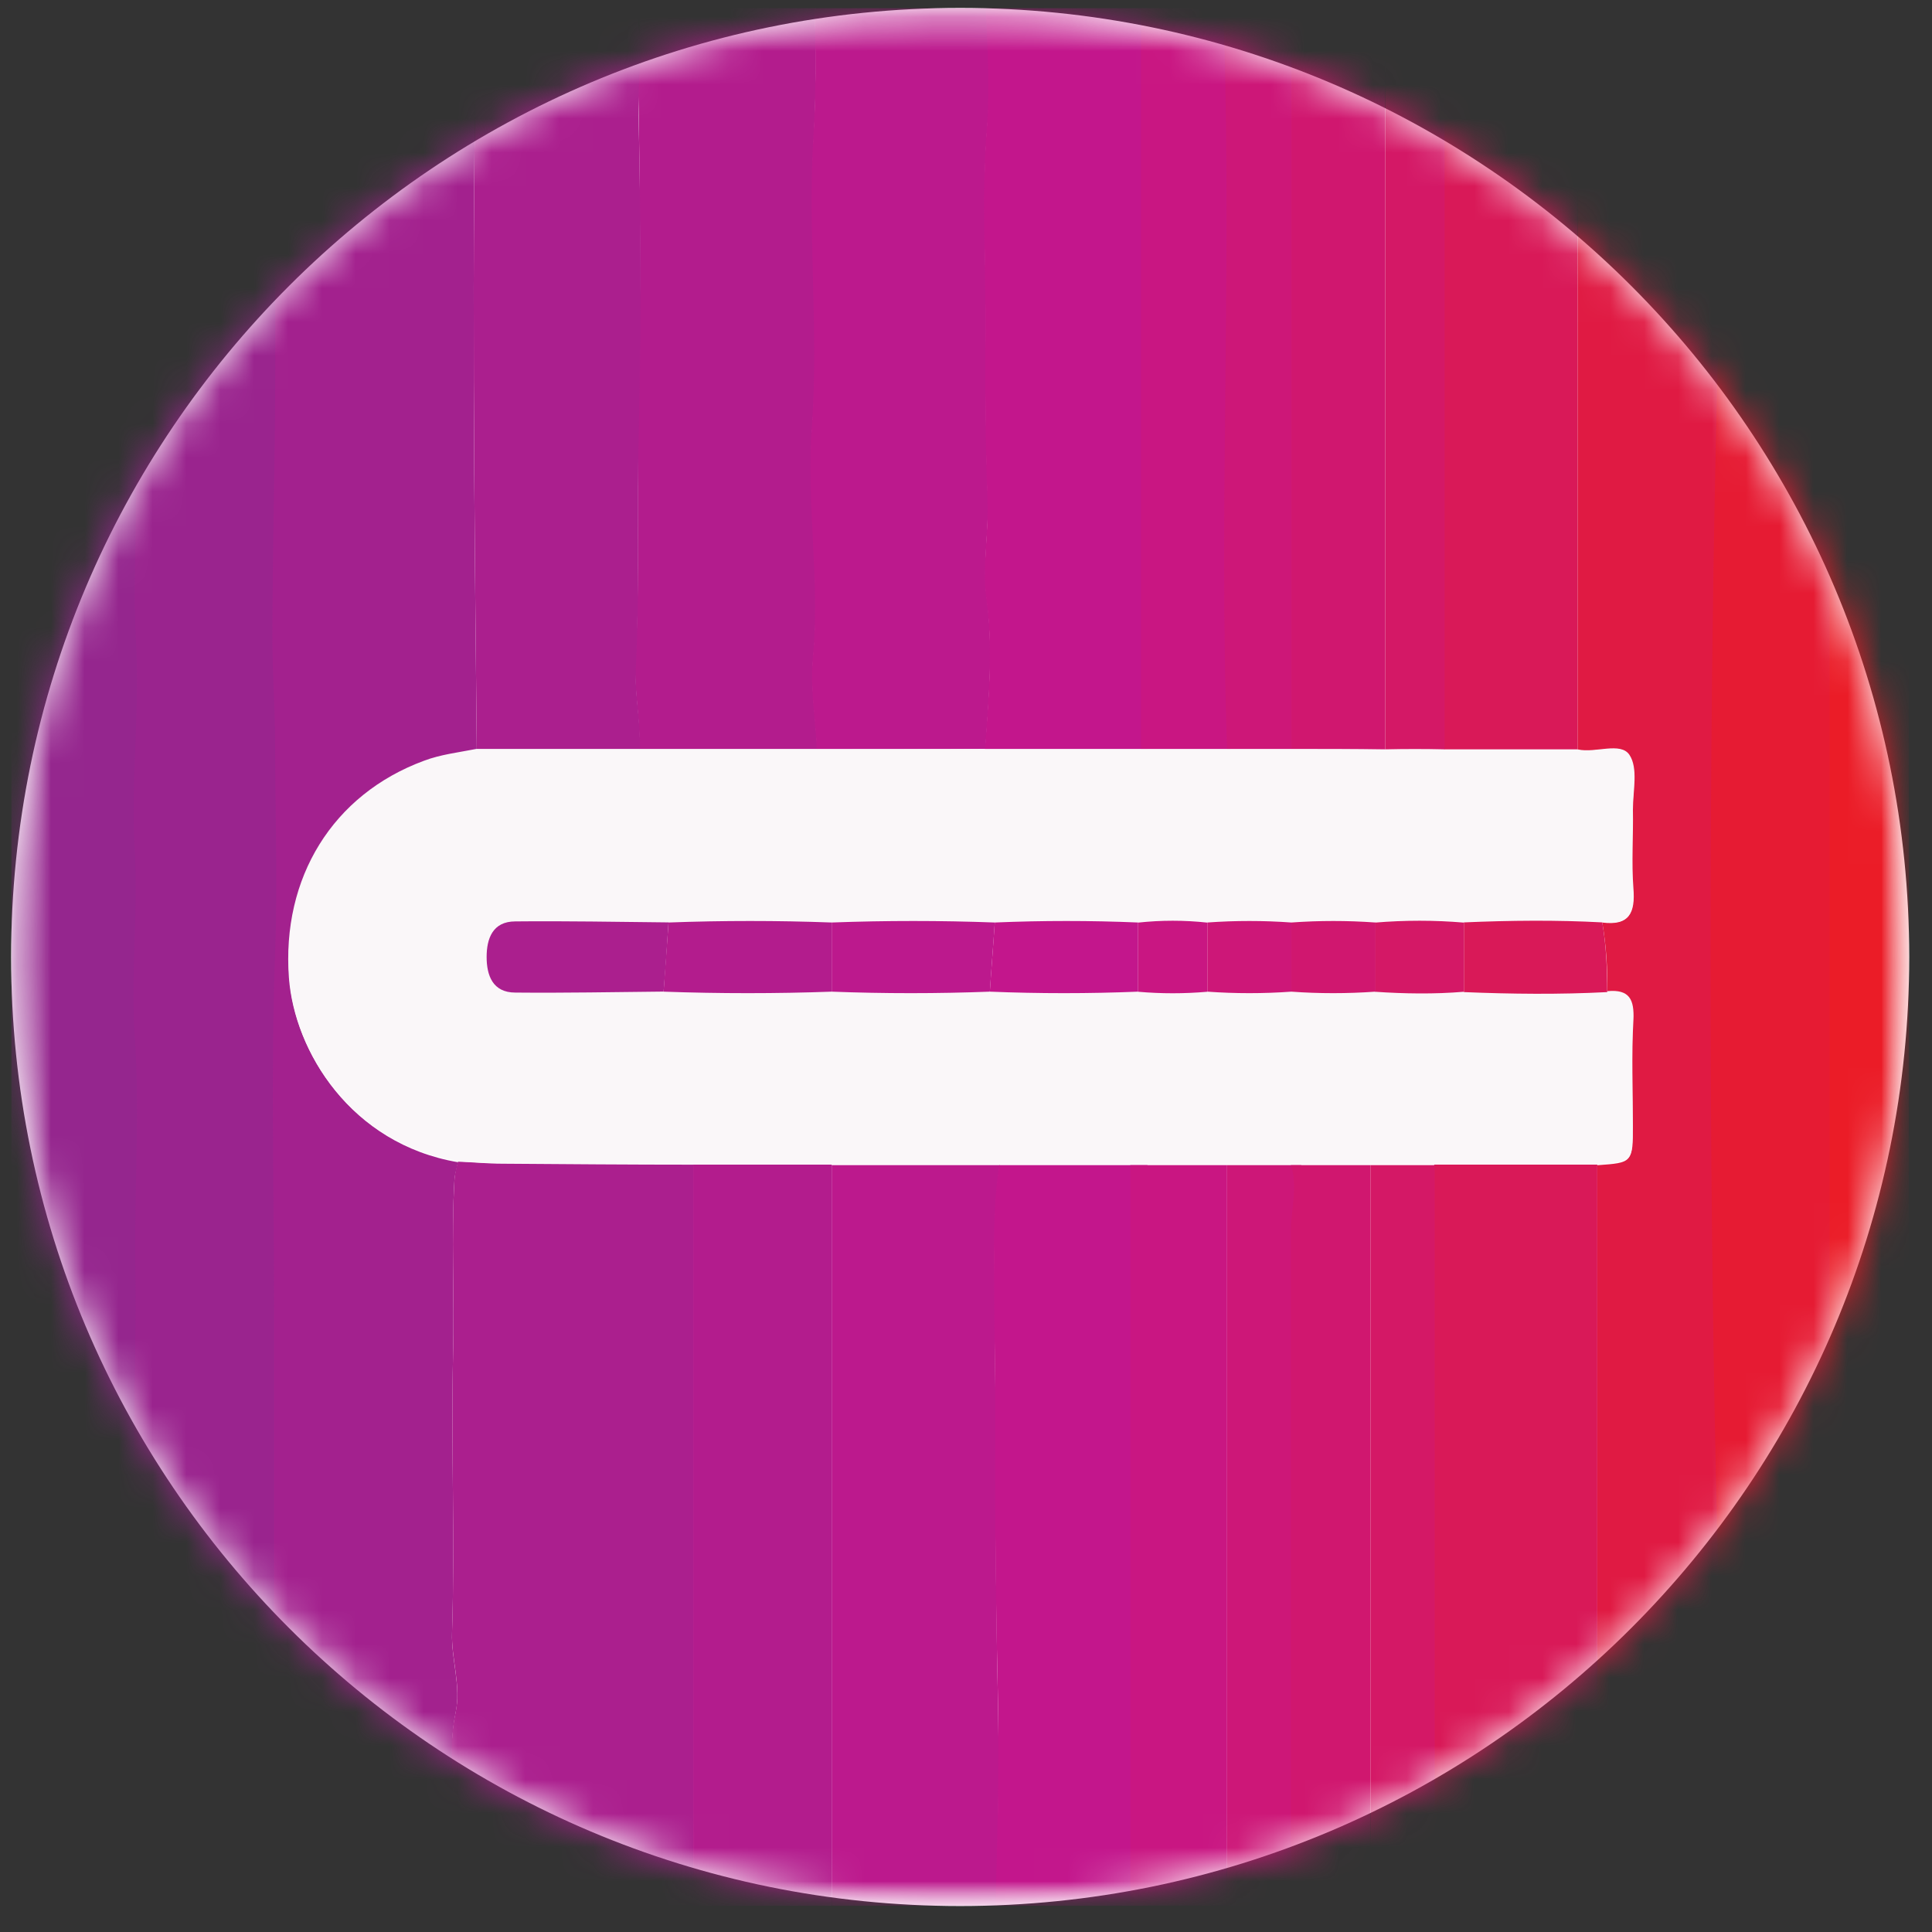
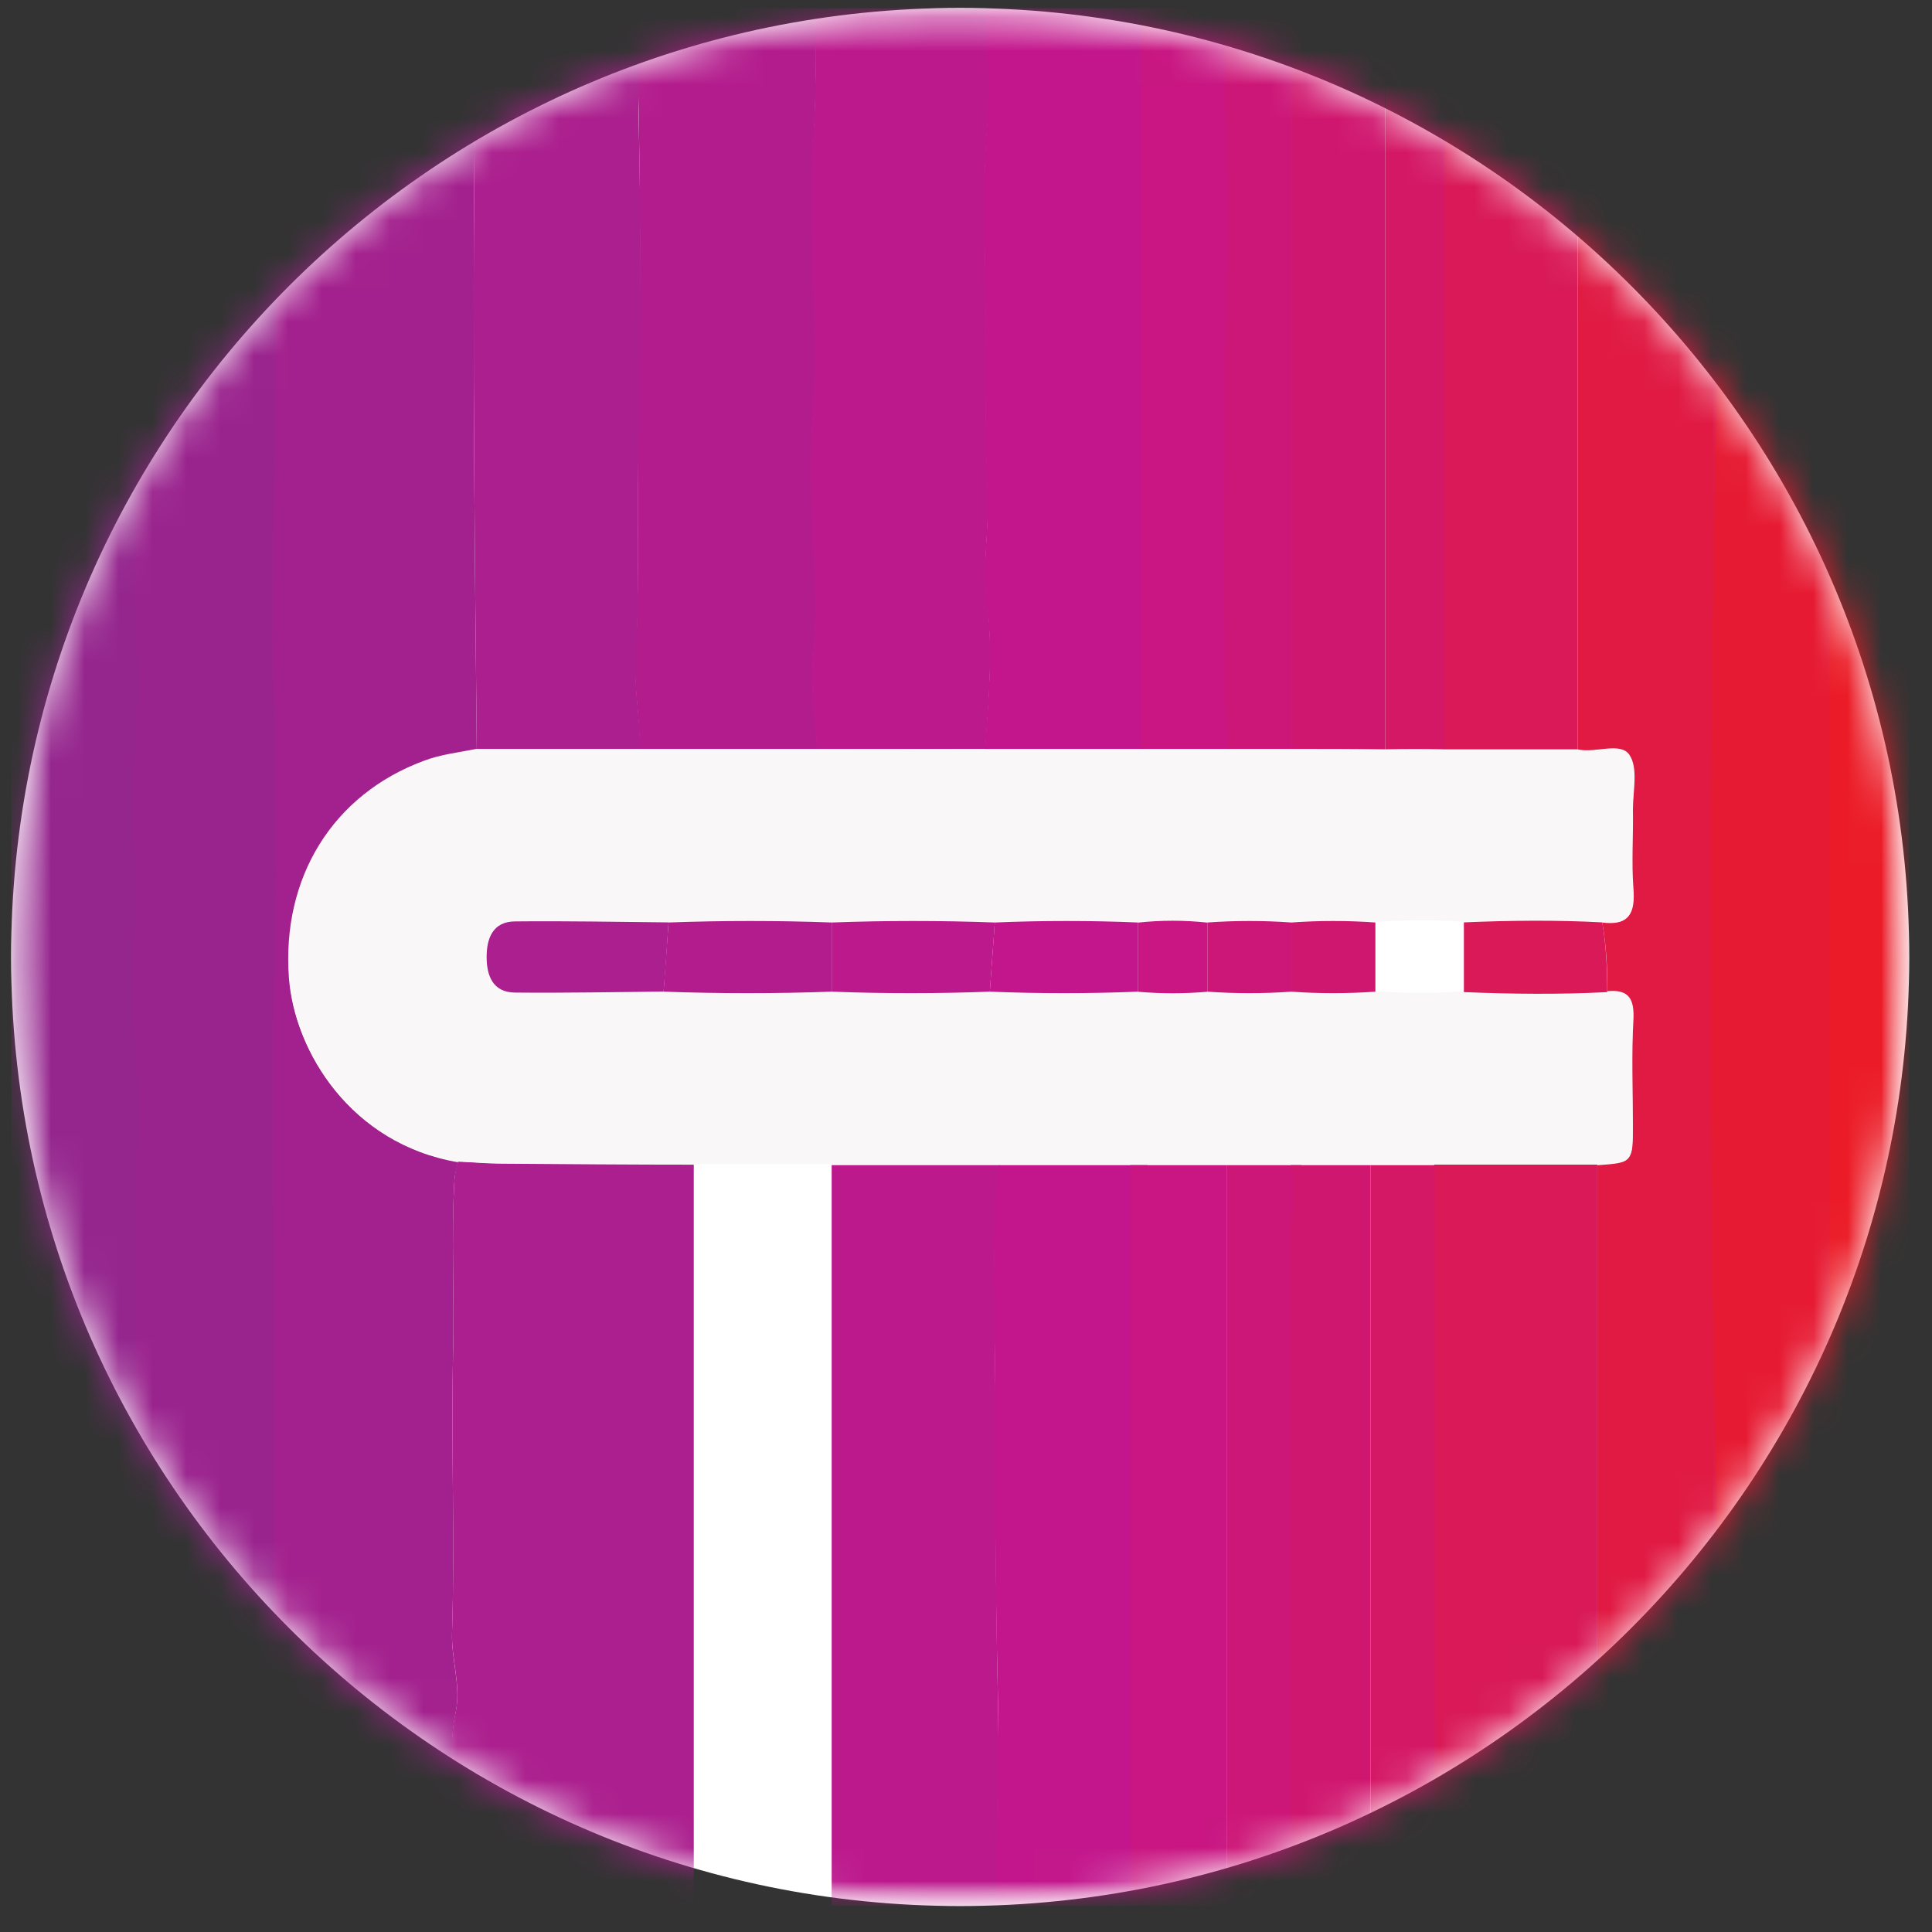
<svg xmlns="http://www.w3.org/2000/svg" width="57" height="57" viewBox="0 0 57 57" fill="none">
  <rect x="0" y="0" width="57" height="57" fill="#333333" stroke="none" />
  <g clip-path="url(#clip0_4688_900)">
    <path d="M56.328 28.234C56.328 12.77 43.792 0.234 28.328 0.234C12.864 0.234 0.328 12.77 0.328 28.234C0.328 43.698 12.864 56.234 28.328 56.234C43.792 56.234 56.328 43.698 56.328 28.234Z" fill="white" />
    <mask id="mask0_4688_900" style="mask-type:alpha" maskUnits="userSpaceOnUse" x="0" y="0" width="57" height="57">
      <circle cx="28.328" cy="28.234" r="28" fill="#D9D9D9" />
    </mask>
    <g mask="url(#mask0_4688_900)">
      <mask id="mask1_4688_900" style="mask-type:luminance" maskUnits="userSpaceOnUse" x="0" y="0" width="57" height="57">
        <path d="M56.328 0.234H0.328V56.234H56.328V0.234Z" fill="white" />
      </mask>
      <g mask="url(#mask1_4688_900)">
        <path d="M13.322 56.222C11.47 56.222 9.633 56.222 7.78 56.222C7.78 53.437 7.78 50.651 7.78 47.866C7.78 44.789 7.78 41.712 7.78 38.62C7.78 35.105 7.693 31.576 7.81 28.061C7.883 26.049 7.81 24.051 7.81 22.053C7.81 20.989 7.722 19.924 7.737 18.859C7.751 16.482 7.81 14.105 7.81 11.743C7.824 8.957 7.795 6.157 7.81 3.372C7.81 2.336 7.853 1.301 7.649 0.266C9.793 0.266 11.922 0.266 14.066 0.266C13.905 7.557 13.993 14.834 14.066 22.126C13.541 22.243 13.001 22.301 12.52 22.476C9.837 23.468 8.32 25.918 8.539 28.878C8.699 31.022 10.347 33.749 13.512 34.289C13.483 34.449 13.424 34.624 13.409 34.784C13.307 36.505 13.409 38.241 13.366 39.976C13.307 42.703 13.424 45.43 13.337 48.157C13.307 48.959 13.614 49.747 13.439 50.549C13.206 51.672 13.453 52.809 13.395 53.932C13.351 54.676 13.483 55.449 13.322 56.222Z" fill="#A3218E" />
        <path d="M51.064 56.223C49.751 56.223 48.439 56.223 47.126 56.223C47.126 48.946 47.126 41.654 47.126 34.377C48.161 34.304 48.162 34.304 48.162 33.24C48.162 32.204 48.118 31.154 48.176 30.119C48.205 29.521 48.059 29.2 47.418 29.273C47.432 28.587 47.389 27.902 47.272 27.217C48.059 27.319 48.234 26.94 48.176 26.225C48.118 25.452 48.162 24.679 48.162 23.906C48.162 23.352 48.322 22.667 48.059 22.288C47.797 21.894 47.068 22.244 46.543 22.127C46.543 14.85 46.543 7.558 46.543 0.281C48.045 0.281 49.562 0.281 51.064 0.281C51.064 18.904 51.064 37.556 51.064 56.223Z" fill="#E01A43" />
        <path d="M7.941 0.25C8.165 1.271 8.133 2.321 8.117 3.356C8.101 6.142 8.133 8.942 8.117 11.727C8.101 14.104 8.037 16.481 8.037 18.844C8.037 19.908 8.117 20.973 8.117 22.038C8.117 24.035 8.197 26.048 8.117 28.046C7.989 31.56 8.085 35.075 8.085 38.604C8.085 41.681 8.085 44.758 8.085 47.85C8.085 50.635 8.085 53.421 8.085 56.206C6.694 56.206 5.318 56.206 3.926 56.206C4.038 54.427 4.07 52.648 3.942 50.869C3.798 48.754 4.022 46.625 3.942 44.496C3.862 42.119 3.974 39.727 3.942 37.335C3.91 35.075 4.07 32.815 3.926 30.54C3.814 28.702 4.022 26.865 3.926 25.027C3.814 22.985 4.07 20.929 3.958 18.873C3.862 17.006 4.022 15.125 3.926 13.244C3.862 12.135 4.022 11.012 3.99 9.904C4.006 8.402 4.086 6.856 3.958 5.325C3.814 3.633 3.958 1.942 4.118 0.25C5.382 0.25 6.662 0.25 7.941 0.25Z" fill="#9A248E" />
        <path d="M4.135 0.25C3.975 1.942 3.816 3.633 3.957 5.325C4.117 6.856 4.028 8.402 4.046 9.933C4.064 11.042 3.904 12.165 3.975 13.273C4.081 15.154 3.904 17.035 4.011 18.902C4.135 20.958 3.851 23.015 3.975 25.056C4.081 26.894 3.851 28.731 3.975 30.569C4.135 32.829 3.957 35.09 3.993 37.365C4.028 39.756 3.904 42.133 3.993 44.525C4.081 46.654 3.833 48.769 3.993 50.898C4.117 52.677 4.099 54.456 3.975 56.235C2.646 56.235 1.317 56.221 -0.012 56.25C-0.384 56.25 -0.544 56.206 -0.455 55.885C-0.438 55.798 -0.455 55.696 -0.455 55.594C-0.455 37.379 -0.455 19.15 -0.473 0.935C-0.491 0.352 -0.314 0.221 0.342 0.235C1.6 0.279 2.876 0.25 4.135 0.25Z" fill="#95268E" />
        <path d="M52.522 67.801C53.658 67.801 54.578 50.087 54.578 28.236C54.578 6.386 53.658 -11.328 52.522 -11.328C51.386 -11.328 50.466 6.386 50.466 28.236C50.466 50.087 51.386 67.801 52.522 67.801Z" fill="#E61B33" />
        <path d="M13.322 56.221C13.482 55.448 13.351 54.675 13.395 53.917C13.439 52.78 13.191 51.657 13.439 50.534C13.614 49.732 13.307 48.944 13.337 48.142C13.424 45.415 13.307 42.688 13.366 39.961C13.41 38.225 13.307 36.505 13.41 34.769C13.424 34.609 13.468 34.434 13.512 34.273C13.949 34.288 14.387 34.332 14.81 34.332C16.691 34.346 18.587 34.361 20.468 34.361C20.468 36.49 20.468 38.605 20.468 40.734C20.468 44.759 20.468 48.769 20.468 52.794C20.468 53.932 20.468 55.069 20.468 56.207C18.076 56.221 15.699 56.221 13.322 56.221Z" fill="#AB1F8E" />
        <path d="M53.98 56.223C53.98 37.571 53.98 18.919 53.98 0.267C54.78 0.267 55.562 0.281 56.362 0.252C56.651 0.237 56.753 0.296 56.702 0.558C56.685 0.675 56.702 0.806 56.702 0.923C56.702 19.137 56.702 37.352 56.719 55.567C56.719 56.106 56.583 56.296 55.937 56.237C55.29 56.179 54.627 56.223 53.98 56.223Z" fill="#EB1C27" />
        <path d="M18.718 -0.93C20.468 -0.93 22.218 -0.93 23.968 -0.93C24.084 0.715 24.099 2.359 24.012 4.019C23.851 6.863 24.187 9.706 23.968 12.565C23.807 14.84 24.216 17.099 23.997 19.374C23.91 20.265 24.07 21.187 24.114 22.11C22.364 22.11 20.614 22.11 18.864 22.11C18.893 21.233 18.703 20.373 18.747 19.512C18.878 17.038 18.791 14.548 18.834 12.073C18.907 8.784 18.893 5.479 18.82 2.19C18.805 1.145 19.009 0.1 18.718 -0.93Z" fill="#B31C8D" />
        <path d="M24.099 22.11C24.055 21.203 23.895 20.281 23.982 19.374C24.201 17.099 23.778 14.84 23.953 12.565C24.157 9.722 23.822 6.863 23.997 4.019C24.099 2.359 24.07 0.715 23.953 -0.93C25.66 -0.93 27.351 -0.93 29.058 -0.93C29.101 0.623 29.262 2.175 29.13 3.712C28.97 5.756 29.101 7.8 29.087 9.829C29.072 11.458 29.087 13.088 29.145 14.701C29.174 15.7 28.985 16.684 29.116 17.668C29.305 19.143 29.174 20.619 29.072 22.094C27.41 22.11 25.762 22.11 24.099 22.11Z" fill="#BC198D" />
        <path d="M29.349 58.234C27.745 58.234 26.141 58.234 24.537 58.234C24.537 50.286 24.537 42.323 24.537 34.375C26.185 34.375 27.847 34.375 29.495 34.375C29.291 35.777 29.349 37.178 29.349 38.58C29.349 39.95 29.378 41.319 29.378 42.689C29.364 45.333 29.393 47.977 29.451 50.637C29.495 53.154 29.407 55.686 29.349 58.234Z" fill="#BC198D" />
        <path d="M18.718 0.25C19.024 1.227 18.82 2.219 18.835 3.21C18.907 6.331 18.922 9.467 18.849 12.588C18.791 14.935 18.878 17.298 18.762 19.646C18.718 20.448 18.907 21.279 18.878 22.11C17.274 22.11 15.67 22.11 14.066 22.11C13.993 14.819 13.905 7.542 14.066 0.25C15.597 0.25 17.157 0.25 18.718 0.25Z" fill="#AB1F8E" />
        <path d="M47.126 34.359C47.126 41.636 47.126 48.928 47.126 56.205C45.522 56.205 43.918 56.205 42.314 56.205C42.314 48.928 42.314 41.636 42.314 34.359C43.932 34.359 45.522 34.359 47.126 34.359Z" fill="#D91958" />
        <path d="M29.058 22.11C29.16 20.634 29.305 19.174 29.101 17.683C28.97 16.7 29.174 15.716 29.13 14.717C29.072 13.088 29.058 11.459 29.072 9.845C29.087 7.801 28.955 5.772 29.116 3.728C29.233 2.191 29.072 0.623 29.043 -0.914C30.647 -0.914 32.251 -0.914 33.855 -0.914C33.855 6.755 33.855 14.44 33.855 22.11C32.266 22.11 30.662 22.11 29.058 22.11Z" fill="#C3168C" />
        <path d="M29.349 57.125C29.407 54.71 29.495 52.28 29.437 49.881C29.378 47.36 29.349 44.824 29.364 42.303C29.378 40.996 29.334 39.691 29.334 38.384C29.334 37.048 29.276 35.711 29.48 34.375C30.939 34.375 32.397 34.375 33.855 34.375C33.855 41.953 33.855 49.547 33.855 57.125C32.368 57.125 30.851 57.125 29.349 57.125Z" fill="#C3168C" />
-         <path d="M24.537 34.359C24.537 42.25 24.537 50.156 24.537 58.047C23.18 58.047 21.809 58.047 20.453 58.047C20.453 56.813 20.453 55.58 20.453 54.347C20.453 49.982 20.453 45.634 20.453 41.27C20.453 38.961 20.453 36.668 20.453 34.359C21.824 34.359 23.18 34.359 24.537 34.359Z" fill="#B31C8D" />
        <path d="M46.543 0.266C46.543 7.543 46.543 14.834 46.543 22.111C45.23 22.111 43.918 22.111 42.605 22.111C42.605 14.834 42.605 7.543 42.605 0.266C43.918 0.266 45.23 0.266 46.543 0.266Z" fill="#D91958" />
        <path d="M38.099 0.266C39.018 0.266 39.951 0.266 40.87 0.266C40.87 7.543 40.87 14.834 40.87 22.111C39.951 22.111 39.018 22.111 38.099 22.111C38.099 14.834 38.099 7.557 38.099 0.266Z" fill="#D0176F" />
        <path d="M33.348 56.221C33.348 48.944 33.348 41.652 33.348 34.375C34.294 34.375 35.258 34.375 36.203 34.375C36.203 41.652 36.203 48.944 36.203 56.221C35.24 56.221 34.294 56.221 33.348 56.221Z" fill="#C91682" />
        <path d="M33.663 22.111C33.663 14.592 33.663 7.058 33.663 -0.461C34.49 -0.461 35.317 -0.461 36.144 -0.461C36.524 7.058 36.011 14.592 36.309 22.111C35.416 22.111 34.54 22.111 33.663 22.111Z" fill="#C91682" />
        <path d="M36.203 56.221C36.203 48.944 36.203 41.652 36.203 34.375C36.932 34.375 37.661 34.375 38.391 34.375C38.58 35.017 38.376 35.673 38.391 36.315C38.405 42.95 38.391 49.585 38.391 56.221C37.661 56.221 36.932 56.221 36.203 56.221Z" fill="#CD1778" />
        <path d="M38.084 56.221C38.084 49.585 38.084 42.95 38.084 36.315C38.084 35.673 38.303 35.017 38.084 34.375C38.873 34.375 39.644 34.375 40.432 34.375C40.432 41.652 40.432 48.944 40.432 56.221C39.644 56.221 38.856 56.221 38.084 56.221Z" fill="#D0176F" />
        <path d="M36.203 22.111C35.941 14.592 36.393 7.058 36.057 -0.461C36.743 -0.461 37.414 -0.461 38.099 -0.461C38.099 7.058 38.099 14.592 38.099 22.111C37.458 22.111 36.83 22.111 36.203 22.111Z" fill="#CD1778" />
        <path d="M40.432 56.221C40.432 48.944 40.432 41.652 40.432 34.375C41.059 34.375 41.701 34.375 42.328 34.375C42.328 41.652 42.328 48.944 42.328 56.221C41.687 56.221 41.059 56.221 40.432 56.221Z" fill="#D41866" />
        <path d="M40.87 22.111C40.87 14.834 40.87 7.543 40.87 0.266C41.453 0.266 42.037 0.266 42.62 0.266C42.62 7.543 42.62 14.834 42.62 22.111C42.037 22.097 41.453 22.097 40.87 22.111Z" fill="#D41866" />
        <path d="M40.87 22.111C41.453 22.111 42.037 22.111 42.62 22.111C43.932 22.111 45.245 22.111 46.557 22.111C47.068 22.227 47.812 21.878 48.074 22.271C48.337 22.665 48.176 23.336 48.176 23.89C48.191 24.663 48.132 25.436 48.191 26.209C48.249 26.923 48.074 27.317 47.287 27.2C45.93 27.128 44.56 27.142 43.203 27.2C42.328 27.128 41.453 27.142 40.578 27.2C39.747 27.142 38.93 27.142 38.099 27.2C37.268 27.142 36.451 27.142 35.62 27.2C34.934 27.142 34.264 27.142 33.578 27.2C32.164 27.142 30.764 27.142 29.349 27.2C27.745 27.142 26.141 27.142 24.537 27.2C22.933 27.142 21.328 27.142 19.724 27.2C18.222 27.186 16.72 27.157 15.203 27.171C14.533 27.171 14.357 27.682 14.357 28.221C14.357 28.761 14.533 29.271 15.203 29.271C16.662 29.286 18.12 29.257 19.578 29.242C21.226 29.3 22.889 29.3 24.537 29.242C26.097 29.3 27.643 29.3 29.203 29.242C30.662 29.3 32.12 29.3 33.578 29.242C34.264 29.3 34.934 29.3 35.62 29.242C36.451 29.3 37.268 29.3 38.099 29.242C38.93 29.3 39.747 29.3 40.578 29.242C41.453 29.3 42.328 29.315 43.203 29.242C44.618 29.3 46.018 29.315 47.432 29.242C48.074 29.184 48.22 29.49 48.191 30.088C48.132 31.123 48.176 32.173 48.176 33.209C48.176 34.273 48.176 34.273 47.141 34.346C45.537 34.346 43.932 34.346 42.328 34.346C41.701 34.346 41.059 34.346 40.432 34.346C39.747 34.346 39.076 34.346 38.391 34.346C37.662 34.346 36.932 34.346 36.203 34.346C35.43 34.346 34.643 34.346 33.87 34.346C32.412 34.346 30.953 34.346 29.495 34.346C27.847 34.346 26.185 34.346 24.537 34.346C23.18 34.346 21.809 34.346 20.453 34.346C18.572 34.332 16.676 34.332 14.795 34.317C14.357 34.317 13.92 34.288 13.497 34.259C10.332 33.719 8.685 31.007 8.524 28.848C8.305 25.888 9.822 23.438 12.505 22.446C13.001 22.257 13.541 22.198 14.051 22.096C15.655 22.096 17.259 22.096 18.864 22.096C20.614 22.096 22.364 22.096 24.114 22.096C25.762 22.096 27.424 22.096 29.072 22.096C30.676 22.096 32.28 22.096 33.885 22.096C34.657 22.096 35.445 22.096 36.218 22.096C36.845 22.096 37.487 22.096 38.114 22.096C39.018 22.096 39.937 22.096 40.87 22.111Z" fill="#FAF7F9" />
        <path d="M43.189 27.213C44.545 27.155 45.916 27.14 47.272 27.213C47.389 27.899 47.418 28.57 47.418 29.27C46.003 29.343 44.603 29.328 43.189 29.27C43.189 28.57 43.189 27.884 43.189 27.213Z" fill="#D91958" />
        <path d="M19.578 29.255C18.12 29.269 16.662 29.298 15.203 29.284C14.533 29.284 14.357 28.773 14.357 28.234C14.357 27.694 14.533 27.184 15.203 27.184C16.705 27.169 18.207 27.198 19.724 27.213C19.68 27.884 19.637 28.569 19.578 29.255Z" fill="#AB1F8E" />
        <path d="M19.578 29.257C19.622 28.572 19.68 27.887 19.724 27.216C21.328 27.157 22.932 27.157 24.537 27.216C24.537 27.901 24.537 28.587 24.537 29.257C22.889 29.316 21.241 29.316 19.578 29.257Z" fill="#B31C8D" />
        <path d="M24.537 29.257C24.537 28.572 24.537 27.887 24.537 27.216C26.141 27.157 27.745 27.157 29.349 27.216C29.305 27.901 29.247 28.587 29.203 29.257C27.643 29.316 26.097 29.316 24.537 29.257Z" fill="#BC198D" />
        <path d="M29.203 29.257C29.247 28.572 29.305 27.887 29.349 27.216C30.764 27.157 32.164 27.157 33.578 27.216C33.578 27.901 33.578 28.587 33.578 29.257C32.12 29.316 30.662 29.316 29.203 29.257Z" fill="#C3168C" />
-         <path d="M43.189 27.219C43.189 27.904 43.189 28.59 43.189 29.26C42.314 29.333 41.439 29.319 40.564 29.26C40.564 28.575 40.564 27.89 40.564 27.219C41.453 27.146 42.314 27.146 43.189 27.219Z" fill="#D41866" />
        <path d="M38.099 29.257C37.268 29.316 36.451 29.316 35.62 29.257C35.62 28.572 35.62 27.887 35.62 27.216C36.451 27.157 37.268 27.157 38.099 27.216C38.099 27.887 38.099 28.572 38.099 29.257Z" fill="#CD1778" />
        <path d="M38.099 29.257C38.099 28.572 38.099 27.887 38.099 27.216C38.93 27.157 39.747 27.157 40.578 27.216C40.578 27.901 40.578 28.587 40.578 29.257C39.747 29.316 38.916 29.316 38.099 29.257Z" fill="#D0176F" />
        <path d="M35.62 27.219C35.62 27.904 35.62 28.59 35.62 29.26C34.934 29.319 34.264 29.319 33.578 29.26C33.578 28.575 33.578 27.89 33.578 27.219C34.264 27.146 34.934 27.146 35.62 27.219Z" fill="#C91682" />
      </g>
    </g>
  </g>
  <defs>
    <clipPath id="clip0_4688_900">
      <rect width="56" height="56" fill="white" transform="translate(0.328 0.234)" />
    </clipPath>
  </defs>
</svg>